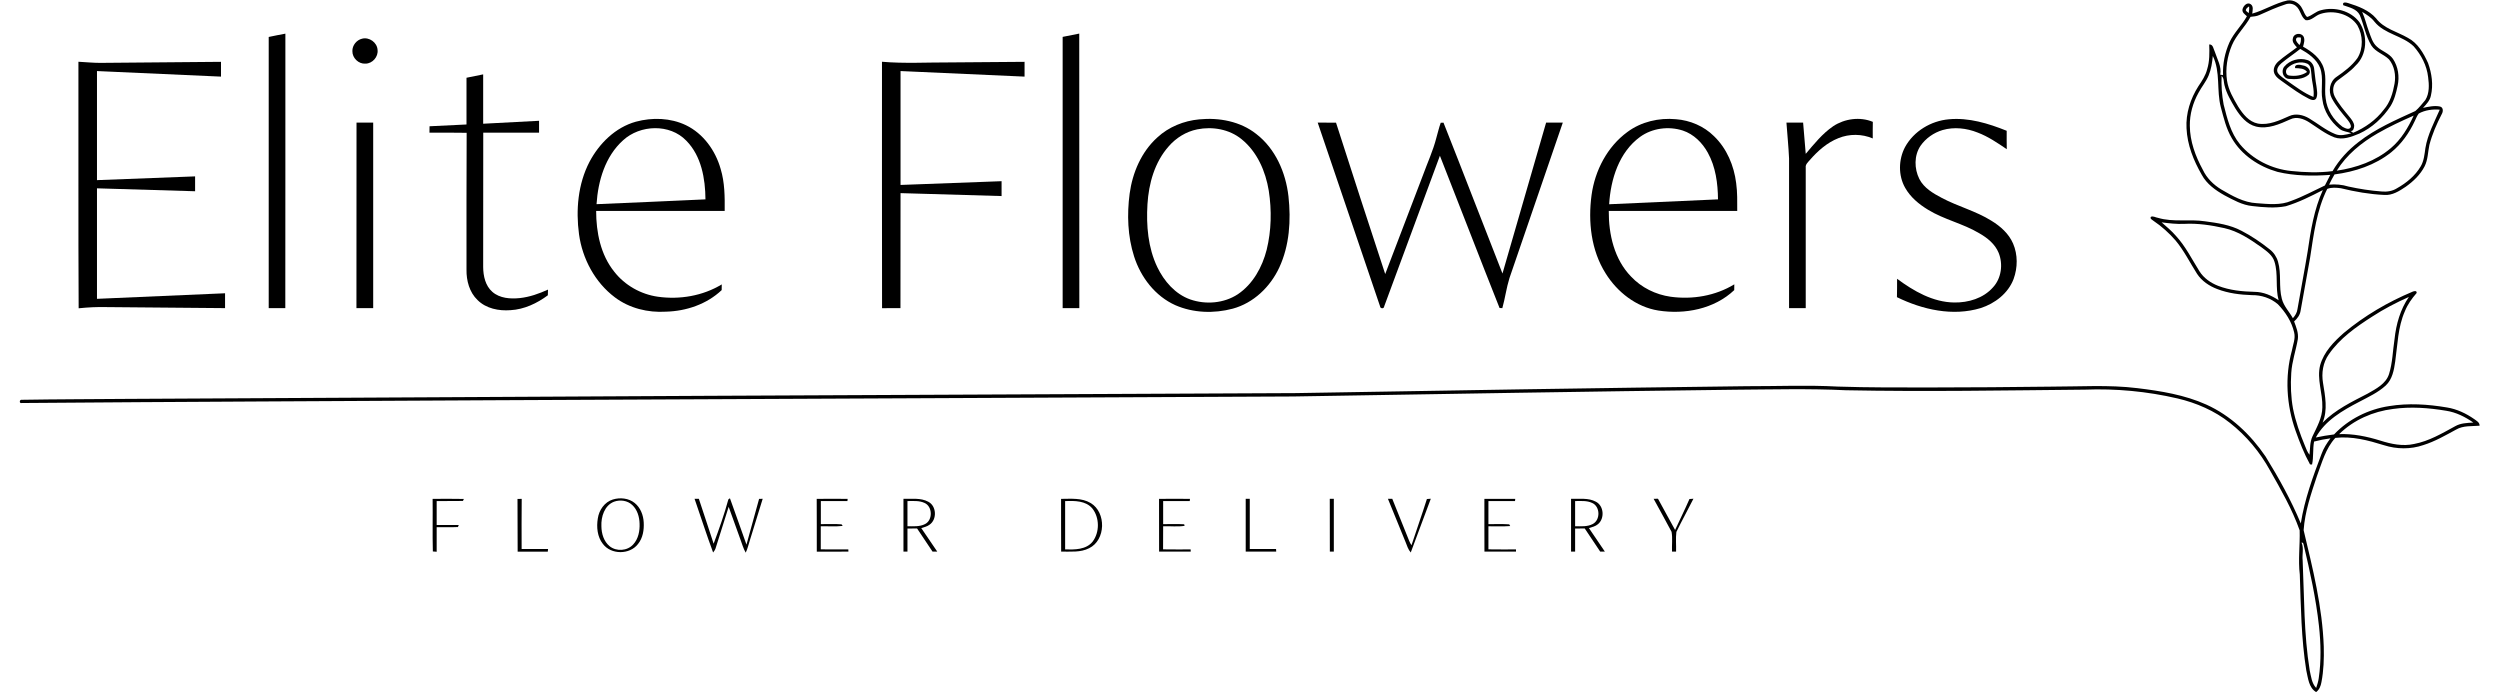
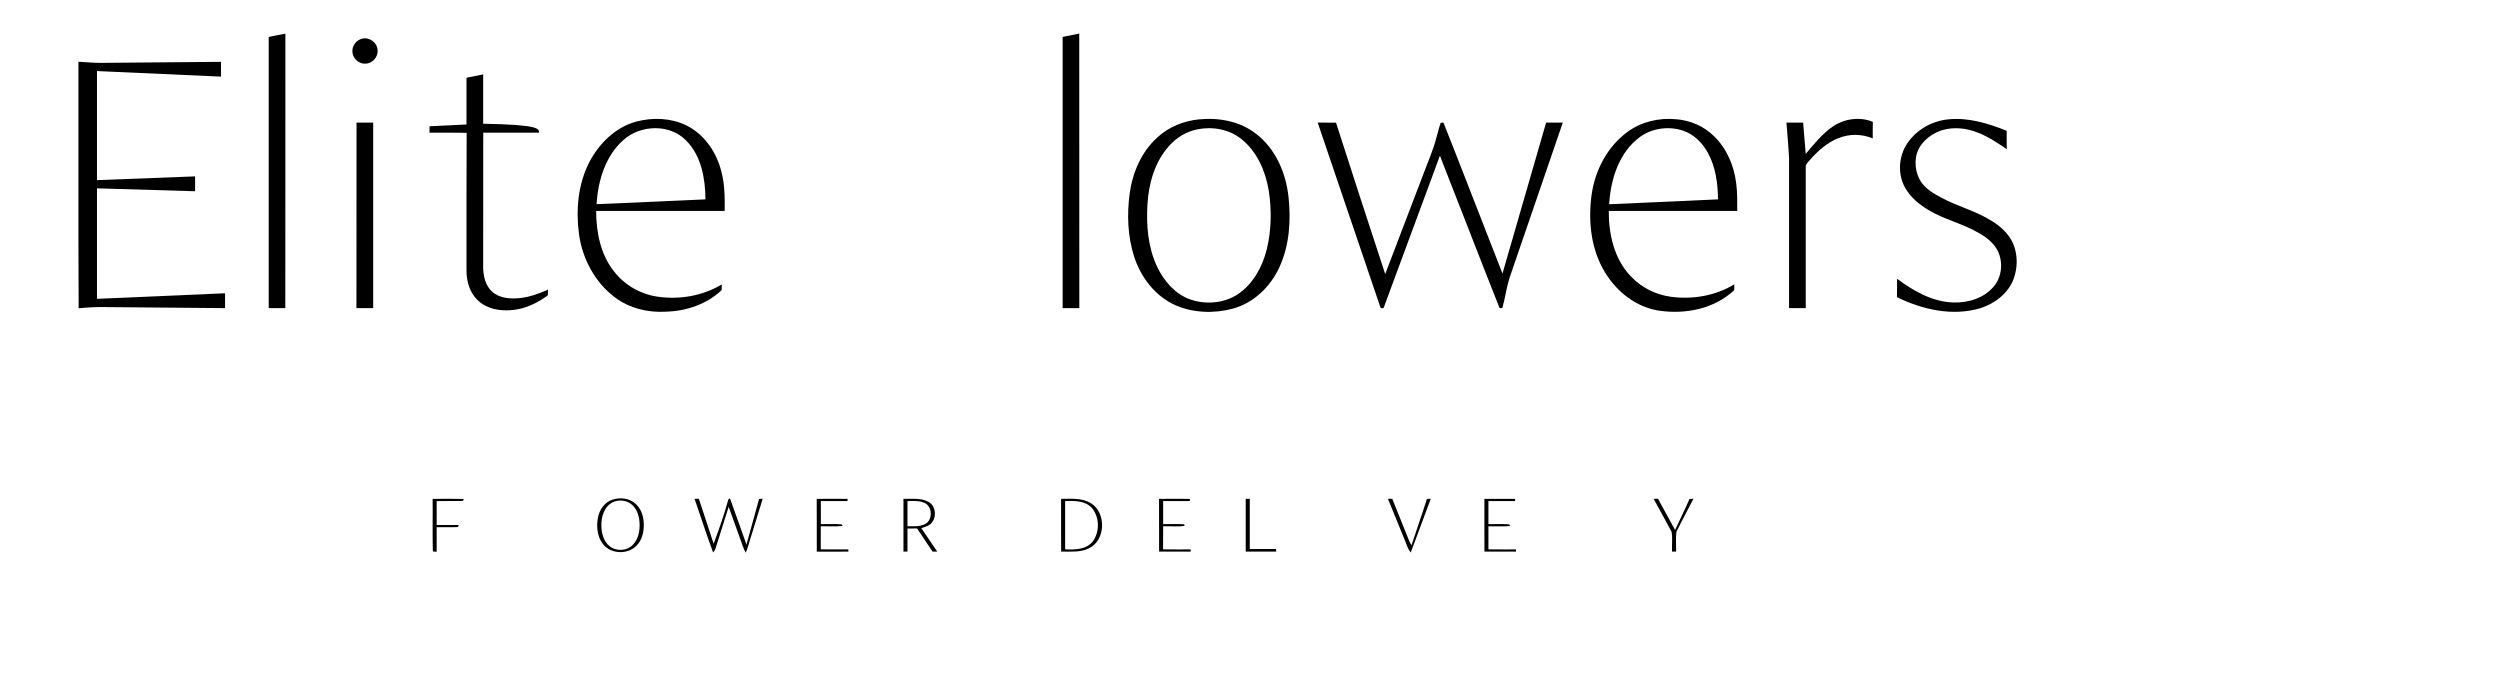
<svg xmlns="http://www.w3.org/2000/svg" width="130px" height="36px" viewBox="0 0 128 36" version="1.1">
  <g id="surface1">
-     <path style=" stroke:none;fill-rule:nonzero;fill:rgb(0%,0%,0%);fill-opacity:1;" d="M 116.117 0.707 C 116.746 0.531 117.309 0.164 117.949 0.023 C 118.266 -0.027 118.582 0.168 118.715 0.449 C 118.801 0.594 118.84 0.77 118.969 0.883 C 119.227 0.812 119.422 0.59 119.691 0.531 C 120.395 0.34 121.238 0.555 121.688 1.152 C 122.133 1.832 122.102 2.852 121.484 3.418 C 121.215 3.723 120.875 3.938 120.555 4.184 C 120.301 4.375 120.266 4.746 120.406 5.02 C 120.609 5.41 120.902 5.746 121.18 6.086 C 121.285 6.219 121.402 6.359 121.418 6.535 C 121.414 6.641 121.383 6.832 121.23 6.809 C 121.273 6.84 121.316 6.871 121.363 6.906 C 121.98 6.645 122.547 6.246 122.957 5.703 C 123.285 5.328 123.43 4.836 123.516 4.352 C 123.594 3.918 123.512 3.43 123.227 3.086 C 122.945 2.812 122.531 2.707 122.312 2.367 C 122.016 1.883 121.926 1.309 121.711 0.789 C 121.551 0.457 121.164 0.387 120.852 0.273 C 120.777 0.09 120.996 0.121 121.105 0.16 C 121.629 0.324 122.184 0.527 122.555 0.953 C 122.961 1.492 123.652 1.645 124.211 1.969 C 124.723 2.238 125.027 2.766 125.258 3.277 C 125.453 3.812 125.539 4.414 125.406 4.977 C 125.355 5.23 125.168 5.426 124.996 5.609 C 125.285 5.551 125.586 5.477 125.879 5.539 C 126.059 5.582 126.051 5.801 125.973 5.93 C 125.707 6.445 125.473 6.977 125.328 7.539 C 125.25 7.906 125.254 8.301 125.082 8.645 C 124.859 9.082 124.496 9.43 124.098 9.711 C 123.766 9.934 123.398 10.172 122.977 10.137 C 122.215 10.102 121.461 9.969 120.727 9.789 C 120.492 9.758 120.238 9.734 120.016 9.824 C 119.461 10.938 119.312 12.191 119.125 13.402 C 118.961 14.32 118.797 15.234 118.633 16.148 C 118.602 16.379 118.461 16.566 118.293 16.715 C 118.402 17.008 118.531 17.312 118.488 17.633 C 118.387 18.227 118.18 18.801 118.145 19.402 C 118.105 20.02 118.125 20.645 118.238 21.254 C 118.371 21.914 118.598 22.555 118.855 23.176 C 118.922 23.34 118.98 23.508 119.094 23.648 C 119.129 23.328 119.109 22.988 119.25 22.688 C 119.477 22.211 119.758 21.723 119.762 21.176 C 119.785 20.445 119.465 19.719 119.648 18.992 C 119.84 18.301 120.359 17.77 120.883 17.309 C 121.953 16.418 123.168 15.707 124.453 15.168 C 124.535 15.133 124.684 15.098 124.664 15.238 C 124.414 15.523 124.191 15.836 124.051 16.191 C 123.688 17.016 123.676 17.926 123.551 18.801 C 123.488 19.242 123.402 19.723 123.062 20.043 C 122.66 20.414 122.156 20.641 121.68 20.895 C 120.816 21.344 119.902 21.867 119.422 22.75 C 119.734 22.684 120.051 22.629 120.371 22.59 C 121.125 21.793 122.156 21.281 123.234 21.117 C 124.23 20.953 125.25 21.02 126.242 21.188 C 126.754 21.27 127.234 21.496 127.66 21.793 C 127.777 21.883 127.945 21.961 127.938 22.137 C 127.527 22.172 127.086 22.121 126.715 22.34 C 126.164 22.637 125.617 22.957 125.012 23.145 C 124.355 23.371 123.633 23.363 122.969 23.152 C 122.152 22.898 121.301 22.672 120.438 22.77 C 119.93 23.32 119.742 24.062 119.484 24.746 C 119.18 25.664 118.855 26.598 118.789 27.57 C 119.262 29.562 119.766 31.57 119.836 33.629 C 119.852 34.246 119.832 34.867 119.715 35.473 C 119.68 35.672 119.605 35.867 119.438 35.988 C 119.051 35.758 119.02 35.258 118.926 34.859 C 118.664 33.215 118.645 31.543 118.59 29.883 C 118.496 29.117 118.605 28.344 118.582 27.578 C 118.195 26.484 117.613 25.469 117.043 24.465 C 116.52 23.512 115.809 22.66 114.953 21.988 C 114.16 21.359 113.211 20.949 112.23 20.719 C 110.652 20.352 109.027 20.199 107.41 20.262 C 103.27 20.301 99.125 20.375 94.984 20.293 C 93.059 20.199 91.129 20.254 89.203 20.266 C 81.551 20.355 73.898 20.492 66.246 20.617 C 52.43 20.68 38.613 20.746 24.801 20.812 C 16.578 20.859 8.355 20.891 0.137 20.957 C -0.016 21 0.004 20.758 0.141 20.789 C 1.973 20.758 3.805 20.758 5.637 20.742 C 25.883 20.625 46.133 20.531 66.383 20.441 C 74.191 20.305 82.004 20.176 89.816 20.082 C 91.402 20.086 92.988 20.016 94.57 20.102 C 96.18 20.156 97.789 20.148 99.402 20.148 C 101.484 20.148 103.566 20.129 105.648 20.105 C 107.145 20.105 108.652 20 110.145 20.184 C 111.363 20.332 112.602 20.531 113.73 21.039 C 114.992 21.609 116.035 22.598 116.809 23.738 C 117.496 24.852 118.137 26.004 118.641 27.219 C 118.836 25.977 119.27 24.789 119.715 23.617 C 119.82 23.316 119.996 23.047 120.184 22.793 C 119.898 22.832 119.613 22.887 119.332 22.961 C 119.258 23.355 119.312 23.77 119.227 24.156 C 119.203 24.156 119.148 24.148 119.121 24.148 C 118.812 23.59 118.578 22.988 118.367 22.391 C 117.898 21.066 117.805 19.598 118.176 18.238 C 118.23 17.926 118.375 17.613 118.297 17.293 C 118.172 16.73 117.844 16.23 117.449 15.82 C 117.082 15.504 116.59 15.34 116.109 15.348 C 115.496 15.328 114.875 15.254 114.297 15.031 C 113.883 14.875 113.492 14.613 113.246 14.238 C 112.875 13.656 112.57 13.031 112.125 12.5 C 111.789 12.113 111.402 11.766 110.977 11.48 C 110.914 11.426 110.781 11.375 110.848 11.273 C 110.965 11.219 111.094 11.312 111.215 11.328 C 112.012 11.566 112.852 11.383 113.664 11.508 C 114.309 11.594 114.973 11.691 115.555 12 C 116.078 12.27 116.566 12.602 117.027 12.969 C 117.234 13.129 117.387 13.359 117.457 13.609 C 117.641 14.238 117.488 14.91 117.656 15.539 C 117.754 15.922 118.043 16.207 118.23 16.547 C 118.348 16.414 118.449 16.254 118.469 16.07 C 118.641 15.07 118.836 14.07 119 13.066 C 119.156 11.984 119.332 10.887 119.789 9.883 C 119.168 10.203 118.539 10.52 117.867 10.723 C 117.293 10.836 116.695 10.781 116.121 10.715 C 115.594 10.664 115.129 10.395 114.672 10.156 C 114.207 9.895 113.75 9.57 113.492 9.09 C 113.066 8.352 112.738 7.535 112.699 6.672 C 112.656 5.898 112.902 5.133 113.316 4.484 C 113.504 4.207 113.691 3.926 113.773 3.598 C 113.902 3.184 113.895 2.742 113.879 2.312 C 114.09 2.297 114.098 2.555 114.172 2.695 C 114.293 3.078 114.535 3.469 114.453 3.883 C 114.488 3.891 114.559 3.898 114.598 3.906 C 114.574 3.324 114.695 2.738 114.93 2.207 C 115.16 1.703 115.574 1.324 115.84 0.844 C 115.734 0.746 115.57 0.645 115.613 0.473 C 115.656 0.305 115.852 0.094 116.031 0.215 C 116.199 0.324 116.133 0.543 116.117 0.707 M 117.844 0.227 C 117.379 0.379 116.934 0.578 116.488 0.781 C 116.344 0.848 116.18 0.859 116.027 0.875 C 115.75 1.398 115.289 1.805 115.059 2.355 C 114.82 2.93 114.711 3.57 114.805 4.191 C 114.879 4.684 115.137 5.121 115.387 5.547 C 115.629 5.93 115.945 6.336 116.414 6.426 C 116.984 6.523 117.531 6.262 118.043 6.035 C 118.375 5.883 118.766 5.973 119.07 6.152 C 119.523 6.422 119.934 6.77 120.426 6.969 C 120.695 7.086 120.992 7 121.266 6.934 C 121.062 6.836 120.82 6.848 120.645 6.691 C 120.188 6.316 119.84 5.781 119.766 5.188 C 119.664 4.641 119.84 4.07 119.648 3.539 C 119.469 3.074 119.031 2.777 118.613 2.543 C 118.293 2.801 117.949 3.023 117.633 3.289 C 117.496 3.406 117.344 3.598 117.445 3.785 C 117.566 3.973 117.773 4.078 117.945 4.211 C 118.383 4.512 118.805 4.844 119.301 5.043 C 119.355 4.652 119.215 4.273 119.195 3.883 C 119.168 3.688 119.188 3.422 118.984 3.312 C 118.637 3.16 118.211 3.277 117.949 3.539 C 117.828 3.648 117.844 3.895 118.027 3.926 C 118.344 3.973 118.699 3.934 118.969 3.742 C 118.82 3.543 118.566 3.555 118.348 3.543 C 118.293 3.309 118.629 3.363 118.762 3.406 C 118.977 3.43 119.234 3.68 119.047 3.887 C 118.766 4.129 118.359 4.133 118.012 4.102 C 117.711 4.074 117.598 3.672 117.789 3.457 C 118.07 3.125 118.566 2.988 118.98 3.121 C 119.172 3.176 119.301 3.355 119.332 3.547 C 119.375 3.852 119.395 4.16 119.453 4.465 C 119.477 4.676 119.535 4.91 119.445 5.113 C 119.359 5.258 119.176 5.195 119.059 5.133 C 118.605 4.906 118.195 4.602 117.781 4.309 C 117.59 4.164 117.355 4.043 117.262 3.809 C 117.176 3.582 117.305 3.348 117.469 3.199 C 117.773 2.93 118.121 2.711 118.441 2.461 C 118.32 2.332 118.168 2.176 118.234 1.98 C 118.277 1.734 118.645 1.684 118.777 1.887 C 118.871 2.051 118.805 2.254 118.758 2.426 C 119.215 2.68 119.68 3.031 119.836 3.551 C 120 4.059 119.855 4.594 119.934 5.113 C 119.996 5.703 120.34 6.242 120.812 6.594 C 120.938 6.66 121.16 6.789 121.246 6.602 C 121.25 6.445 121.141 6.324 121.055 6.207 C 120.766 5.859 120.469 5.512 120.254 5.109 C 120.059 4.742 120.141 4.238 120.496 4 C 120.898 3.723 121.297 3.426 121.586 3.023 C 121.902 2.516 121.875 1.832 121.586 1.32 C 121.188 0.715 120.336 0.504 119.668 0.723 C 119.398 0.801 119.195 1.09 118.898 1.051 C 118.637 0.879 118.633 0.504 118.387 0.312 C 118.238 0.188 118.023 0.16 117.844 0.227 M 115.781 0.535 C 115.812 0.598 115.879 0.633 115.934 0.68 C 115.953 0.562 115.965 0.449 115.953 0.332 C 115.879 0.383 115.793 0.438 115.781 0.535 M 121.832 0.617 C 121.984 0.953 122.062 1.316 122.191 1.66 C 122.293 1.926 122.371 2.223 122.59 2.418 C 122.848 2.664 123.227 2.762 123.434 3.062 C 123.707 3.469 123.781 3.988 123.676 4.461 C 123.598 4.824 123.508 5.195 123.309 5.516 C 122.906 6.129 122.348 6.645 121.68 6.949 C 121.273 7.117 120.816 7.297 120.383 7.141 C 119.906 6.957 119.504 6.633 119.074 6.359 C 118.789 6.176 118.418 6.047 118.094 6.207 C 117.543 6.453 116.934 6.73 116.316 6.582 C 115.828 6.461 115.492 6.043 115.238 5.637 C 115.012 5.254 114.777 4.863 114.672 4.426 C 114.625 4.266 114.66 4.07 114.523 3.945 C 114.504 4.441 114.535 4.945 114.629 5.434 C 114.812 6.156 114.992 6.914 115.48 7.504 C 116.137 8.293 117.125 8.789 118.141 8.891 C 118.855 8.965 119.582 8.992 120.293 8.898 C 120.637 8.305 121.109 7.797 121.648 7.383 C 122.535 6.688 123.582 6.238 124.598 5.773 C 124.793 5.609 124.949 5.395 125.117 5.203 C 125.336 4.852 125.316 4.402 125.262 4.008 C 125.195 3.41 124.906 2.855 124.512 2.41 C 123.922 1.844 122.992 1.777 122.469 1.125 C 122.301 0.906 122.066 0.758 121.832 0.617 M 118.395 2.031 C 118.375 2.164 118.5 2.246 118.57 2.344 C 118.652 2.227 118.652 2.09 118.645 1.953 C 118.551 1.949 118.43 1.906 118.395 2.031 M 113.848 3.926 C 113.715 4.25 113.48 4.52 113.32 4.828 C 113.031 5.348 112.863 5.941 112.871 6.535 C 112.875 7.348 113.164 8.125 113.547 8.828 C 113.75 9.262 114.098 9.605 114.504 9.852 C 115.074 10.184 115.672 10.531 116.348 10.566 C 116.949 10.609 117.586 10.688 118.156 10.441 C 118.758 10.223 119.32 9.914 119.895 9.645 C 119.988 9.461 120.078 9.277 120.176 9.094 C 119.262 9.16 118.324 9.152 117.43 8.938 C 116.469 8.664 115.562 8.07 115.055 7.188 C 114.762 6.695 114.633 6.129 114.484 5.582 C 114.25 4.703 114.477 3.746 114.066 2.91 C 114.035 3.254 113.984 3.602 113.848 3.926 M 124.777 5.902 C 124.684 6.02 124.633 6.16 124.57 6.289 C 124.281 6.91 123.879 7.488 123.344 7.918 C 122.504 8.59 121.449 8.934 120.395 9.07 C 120.293 9.246 120.199 9.422 120.113 9.602 C 120.449 9.57 120.789 9.598 121.113 9.699 C 121.684 9.824 122.262 9.914 122.844 9.957 C 123.117 9.984 123.402 9.941 123.637 9.793 C 124.129 9.516 124.59 9.145 124.879 8.648 C 125.047 8.363 125.074 8.023 125.121 7.699 C 125.238 6.992 125.582 6.355 125.867 5.703 C 125.496 5.672 125.105 5.723 124.777 5.902 M 122.629 6.938 C 121.797 7.418 121.02 8.047 120.512 8.875 C 121.523 8.727 122.535 8.375 123.324 7.703 C 123.859 7.254 124.223 6.641 124.512 6.012 C 123.871 6.293 123.234 6.59 122.629 6.938 M 111.402 11.562 C 111.66 11.785 111.926 12.008 112.152 12.27 C 112.652 12.812 112.98 13.484 113.371 14.105 C 113.594 14.461 113.949 14.707 114.332 14.859 C 114.938 15.098 115.598 15.16 116.246 15.176 C 116.691 15.18 117.121 15.363 117.488 15.613 C 117.309 14.957 117.477 14.258 117.273 13.609 C 117.172 13.266 116.863 13.059 116.59 12.855 C 116 12.438 115.383 12.023 114.668 11.863 C 113.984 11.711 113.281 11.602 112.582 11.641 C 112.184 11.66 111.793 11.613 111.402 11.562 M 122.352 16.465 C 121.512 17.004 120.668 17.594 120.098 18.426 C 119.793 18.855 119.711 19.398 119.797 19.91 C 119.906 20.594 120.055 21.316 119.773 21.98 C 120.434 21.305 121.293 20.895 122.117 20.469 C 122.551 20.219 123.066 19.965 123.23 19.449 C 123.414 18.863 123.422 18.238 123.516 17.633 C 123.598 16.859 123.816 16.086 124.262 15.441 C 123.602 15.734 122.957 16.07 122.352 16.465 M 120.637 22.574 C 121.363 22.547 122.082 22.695 122.773 22.91 C 123.34 23.09 123.945 23.219 124.535 23.086 C 125.305 22.941 125.988 22.535 126.668 22.164 C 126.953 22 127.289 21.992 127.613 21.973 C 127.188 21.676 126.715 21.438 126.199 21.359 C 125.289 21.207 124.355 21.137 123.438 21.266 C 122.398 21.395 121.387 21.836 120.637 22.574 M 118.68 28.215 C 118.809 28.504 118.703 28.832 118.738 29.141 C 118.824 31.047 118.797 32.969 119.105 34.859 C 119.176 35.172 119.207 35.531 119.441 35.773 C 119.496 35.609 119.551 35.438 119.574 35.266 C 119.707 34.363 119.684 33.449 119.586 32.547 C 119.43 31.121 119.121 29.719 118.789 28.324 C 118.781 28.258 118.746 28.199 118.68 28.215 Z M 118.68 28.215 " />
    <path style=" stroke:none;fill-rule:nonzero;fill:rgb(0%,0%,0%);fill-opacity:1;" d="M 12.973 1.922 C 13.262 1.863 13.551 1.801 13.84 1.75 C 13.836 6.508 13.844 11.266 13.836 16.023 C 13.547 16.023 13.258 16.023 12.973 16.023 C 12.973 11.32 12.969 6.621 12.973 1.922 Z M 12.973 1.922 " />
    <path style=" stroke:none;fill-rule:nonzero;fill:rgb(0%,0%,0%);fill-opacity:1;" d="M 54.258 1.918 C 54.547 1.863 54.836 1.805 55.121 1.746 C 55.125 6.504 55.125 11.262 55.125 16.023 C 54.836 16.023 54.547 16.023 54.258 16.023 C 54.258 11.32 54.254 6.621 54.258 1.918 Z M 54.258 1.918 " />
    <path style=" stroke:none;fill-rule:nonzero;fill:rgb(0%,0%,0%);fill-opacity:1;" d="M 17.828 2.012 C 18.199 1.914 18.609 2.207 18.633 2.59 C 18.68 2.953 18.367 3.309 18.004 3.309 C 17.648 3.336 17.316 3.016 17.324 2.656 C 17.316 2.359 17.543 2.078 17.828 2.012 Z M 17.828 2.012 " />
    <path style=" stroke:none;fill-rule:nonzero;fill:rgb(0%,0%,0%);fill-opacity:1;" d="M 3.078 3.211 C 3.457 3.23 3.836 3.27 4.211 3.27 C 6.305 3.25 8.398 3.23 10.492 3.215 C 10.492 3.469 10.492 3.727 10.492 3.984 C 8.344 3.891 6.195 3.793 4.043 3.695 C 4.043 5.586 4.043 7.477 4.043 9.367 C 5.746 9.301 7.445 9.234 9.145 9.172 C 9.145 9.43 9.145 9.688 9.145 9.945 C 7.445 9.895 5.746 9.844 4.043 9.793 C 4.043 11.707 4.043 13.621 4.043 15.539 C 6.266 15.441 8.484 15.344 10.703 15.25 C 10.703 15.508 10.703 15.762 10.703 16.023 C 8.652 16.004 6.602 15.984 4.551 15.969 C 4.062 15.957 3.574 15.98 3.09 16.031 C 3.066 11.758 3.086 7.484 3.078 3.211 Z M 3.078 3.211 " />
-     <path style=" stroke:none;fill-rule:nonzero;fill:rgb(0%,0%,0%);fill-opacity:1;" d="M 44.863 3.211 C 46.031 3.312 47.203 3.242 48.375 3.246 C 49.676 3.238 50.977 3.223 52.277 3.215 C 52.277 3.473 52.277 3.727 52.277 3.984 C 50.125 3.891 47.977 3.793 45.828 3.695 C 45.828 5.668 45.828 7.645 45.828 9.617 C 47.578 9.551 49.328 9.488 51.082 9.422 C 51.082 9.68 51.082 9.938 51.082 10.195 C 49.328 10.145 47.578 10.094 45.828 10.043 C 45.824 12.035 45.828 14.031 45.824 16.023 C 45.508 16.023 45.188 16.02 44.867 16.027 C 44.855 11.754 44.867 7.484 44.863 3.211 Z M 44.863 3.211 " />
-     <path style=" stroke:none;fill-rule:nonzero;fill:rgb(0%,0%,0%);fill-opacity:1;" d="M 23.258 4.043 C 23.547 3.984 23.836 3.926 24.125 3.867 C 24.125 4.723 24.125 5.578 24.125 6.434 C 25.094 6.383 26.062 6.332 27.031 6.281 C 27.031 6.484 27.031 6.691 27.031 6.898 C 26.062 6.898 25.094 6.898 24.129 6.898 C 24.125 9.227 24.125 11.555 24.125 13.887 C 24.129 14.352 24.238 14.859 24.602 15.176 C 24.988 15.516 25.543 15.551 26.031 15.5 C 26.543 15.445 27.031 15.27 27.496 15.059 C 27.496 15.156 27.492 15.254 27.488 15.355 C 26.926 15.773 26.258 16.09 25.547 16.129 C 24.941 16.176 24.277 16.047 23.832 15.602 C 23.41 15.199 23.25 14.594 23.258 14.027 C 23.262 11.652 23.25 9.277 23.266 6.906 C 22.621 6.891 21.977 6.902 21.332 6.898 C 21.332 6.789 21.336 6.676 21.336 6.566 C 21.977 6.539 22.617 6.504 23.258 6.473 C 23.258 5.66 23.258 4.852 23.258 4.043 Z M 23.258 4.043 " />
+     <path style=" stroke:none;fill-rule:nonzero;fill:rgb(0%,0%,0%);fill-opacity:1;" d="M 23.258 4.043 C 23.547 3.984 23.836 3.926 24.125 3.867 C 24.125 4.723 24.125 5.578 24.125 6.434 C 27.031 6.484 27.031 6.691 27.031 6.898 C 26.062 6.898 25.094 6.898 24.129 6.898 C 24.125 9.227 24.125 11.555 24.125 13.887 C 24.129 14.352 24.238 14.859 24.602 15.176 C 24.988 15.516 25.543 15.551 26.031 15.5 C 26.543 15.445 27.031 15.27 27.496 15.059 C 27.496 15.156 27.492 15.254 27.488 15.355 C 26.926 15.773 26.258 16.09 25.547 16.129 C 24.941 16.176 24.277 16.047 23.832 15.602 C 23.41 15.199 23.25 14.594 23.258 14.027 C 23.262 11.652 23.25 9.277 23.266 6.906 C 22.621 6.891 21.977 6.902 21.332 6.898 C 21.332 6.789 21.336 6.676 21.336 6.566 C 21.977 6.539 22.617 6.504 23.258 6.473 C 23.258 5.66 23.258 4.852 23.258 4.043 Z M 23.258 4.043 " />
    <path style=" stroke:none;fill-rule:nonzero;fill:rgb(0%,0%,0%);fill-opacity:1;" d="M 32.066 6.328 C 32.918 6.098 33.867 6.125 34.672 6.512 C 35.574 6.949 36.203 7.828 36.473 8.781 C 36.688 9.488 36.691 10.234 36.684 10.969 C 34.457 10.969 32.227 10.969 30 10.969 C 30 12.078 30.23 13.246 30.941 14.129 C 31.492 14.836 32.324 15.305 33.211 15.43 C 34.348 15.59 35.543 15.387 36.531 14.789 C 36.527 14.887 36.527 14.984 36.527 15.086 C 35.75 15.82 34.684 16.18 33.629 16.207 C 32.695 16.266 31.727 16.031 30.973 15.461 C 29.938 14.684 29.285 13.457 29.109 12.184 C 28.938 10.914 29.055 9.566 29.652 8.418 C 30.16 7.457 31 6.625 32.066 6.328 M 31.398 7.297 C 30.469 8.133 30.098 9.406 30.02 10.617 C 31.906 10.535 33.797 10.457 35.684 10.367 C 35.676 9.289 35.473 8.113 34.688 7.316 C 33.832 6.422 32.285 6.48 31.398 7.297 Z M 31.398 7.297 " />
    <path style=" stroke:none;fill-rule:nonzero;fill:rgb(0%,0%,0%);fill-opacity:1;" d="M 61.359 6.207 C 62.391 6.105 63.496 6.309 64.324 6.965 C 65.324 7.734 65.859 8.973 66 10.207 C 66.137 11.453 66.055 12.762 65.523 13.91 C 65.055 14.918 64.184 15.758 63.102 16.051 C 62.125 16.312 61.051 16.277 60.121 15.871 C 59.07 15.402 58.316 14.414 57.973 13.336 C 57.637 12.285 57.598 11.156 57.742 10.066 C 57.891 8.977 58.352 7.895 59.18 7.148 C 59.773 6.598 60.559 6.281 61.359 6.207 M 61.254 6.727 C 60.676 6.844 60.156 7.168 59.773 7.609 C 59.043 8.43 58.734 9.539 58.668 10.621 C 58.602 11.727 58.695 12.879 59.18 13.891 C 59.531 14.621 60.109 15.293 60.891 15.57 C 61.699 15.852 62.648 15.773 63.367 15.301 C 64.152 14.773 64.637 13.891 64.867 12.988 C 65.113 11.988 65.133 10.938 64.977 9.922 C 64.812 8.91 64.375 7.895 63.562 7.238 C 62.926 6.719 62.047 6.566 61.254 6.727 Z M 61.254 6.727 " />
    <path style=" stroke:none;fill-rule:nonzero;fill:rgb(0%,0%,0%);fill-opacity:1;" d="M 83.625 6.863 C 84.344 6.328 85.266 6.117 86.148 6.199 C 86.883 6.254 87.602 6.559 88.125 7.078 C 88.793 7.719 89.168 8.613 89.281 9.523 C 89.348 10.004 89.336 10.484 89.336 10.969 C 87.109 10.969 84.883 10.969 82.656 10.969 C 82.648 12.188 82.941 13.484 83.816 14.383 C 84.355 14.957 85.094 15.32 85.871 15.43 C 87.004 15.586 88.199 15.387 89.184 14.785 C 89.18 14.887 89.18 14.984 89.18 15.086 C 88.141 16.07 86.613 16.363 85.234 16.148 C 84.086 15.965 83.098 15.191 82.492 14.215 C 81.734 13.016 81.574 11.523 81.762 10.137 C 81.938 8.863 82.578 7.629 83.625 6.863 M 84.285 7.117 C 83.191 7.914 82.754 9.316 82.676 10.621 C 84.562 10.535 86.449 10.453 88.336 10.367 C 88.328 9.535 88.215 8.676 87.805 7.938 C 87.52 7.422 87.074 6.977 86.508 6.789 C 85.77 6.551 84.918 6.66 84.285 7.117 Z M 84.285 7.117 " />
    <path style=" stroke:none;fill-rule:nonzero;fill:rgb(0%,0%,0%);fill-opacity:1;" d="M 94.328 6.562 C 94.922 6.168 95.723 6.059 96.387 6.336 C 96.379 6.625 96.383 6.91 96.383 7.199 C 95.82 6.957 95.164 6.953 94.598 7.184 C 94.004 7.418 93.516 7.855 93.102 8.332 C 93.008 8.441 92.875 8.555 92.898 8.715 C 92.902 11.152 92.898 13.586 92.898 16.023 C 92.609 16.023 92.32 16.023 92.031 16.023 C 92.031 13.43 92.031 10.832 92.031 8.238 C 92.004 7.617 91.938 6.996 91.895 6.375 C 92.184 6.375 92.473 6.375 92.762 6.375 C 92.809 6.918 92.852 7.457 92.898 8 C 93.336 7.484 93.766 6.945 94.328 6.562 Z M 94.328 6.562 " />
    <path style=" stroke:none;fill-rule:nonzero;fill:rgb(0%,0%,0%);fill-opacity:1;" d="M 98.062 7.648 C 98.516 6.82 99.41 6.285 100.34 6.203 C 101.375 6.105 102.395 6.418 103.348 6.801 C 103.348 7.117 103.344 7.438 103.352 7.758 C 102.867 7.43 102.383 7.098 101.832 6.891 C 101.262 6.664 100.613 6.59 100.016 6.762 C 99.559 6.898 99.141 7.188 98.867 7.582 C 98.527 8.086 98.539 8.773 98.805 9.305 C 99.047 9.781 99.531 10.059 99.984 10.297 C 100.816 10.738 101.746 10.973 102.551 11.477 C 103.02 11.762 103.457 12.148 103.68 12.664 C 103.93 13.242 103.922 13.918 103.707 14.508 C 103.426 15.254 102.738 15.781 101.996 16.02 C 100.547 16.461 98.973 16.105 97.641 15.453 C 97.652 15.133 97.645 14.816 97.648 14.496 C 98.512 15.137 99.512 15.715 100.617 15.73 C 101.355 15.742 102.133 15.512 102.633 14.945 C 103.074 14.473 103.168 13.738 102.93 13.148 C 102.742 12.688 102.336 12.363 101.914 12.125 C 101.07 11.621 100.086 11.418 99.25 10.902 C 98.781 10.617 98.344 10.254 98.07 9.77 C 97.703 9.129 97.719 8.297 98.062 7.648 Z M 98.062 7.648 " />
    <path style=" stroke:none;fill-rule:nonzero;fill:rgb(0%,0%,0%);fill-opacity:1;" d="M 17.539 6.375 C 17.828 6.375 18.117 6.375 18.406 6.375 C 18.406 9.594 18.406 12.809 18.406 16.023 C 18.117 16.023 17.828 16.023 17.535 16.023 C 17.539 12.809 17.535 9.594 17.539 6.375 Z M 17.539 6.375 " />
    <path style=" stroke:none;fill-rule:nonzero;fill:rgb(0%,0%,0%);fill-opacity:1;" d="M 67.52 6.375 C 67.84 6.375 68.156 6.375 68.473 6.379 C 69.32 9.004 70.164 11.633 71.031 14.25 C 71.684 12.531 72.344 10.812 73 9.094 C 73.23 8.457 73.52 7.836 73.688 7.176 C 73.766 6.91 73.824 6.641 73.918 6.383 C 73.953 6.383 74.023 6.379 74.062 6.379 C 75.098 8.988 76.098 11.609 77.129 14.223 C 77.887 11.605 78.641 8.992 79.398 6.375 C 79.688 6.375 79.977 6.375 80.266 6.375 C 79.344 9.074 78.418 11.766 77.492 14.461 C 77.332 14.973 77.266 15.508 77.121 16.023 C 77.086 16.02 77.016 16.02 76.977 16.016 C 75.93 13.383 74.914 10.734 73.875 8.098 C 72.91 10.707 71.949 13.32 70.98 15.926 C 70.973 16.07 70.77 16.059 70.762 15.926 C 69.684 12.742 68.598 9.559 67.52 6.375 Z M 67.52 6.375 " />
    <path style=" stroke:none;fill-rule:nonzero;fill:rgb(0%,0%,0%);fill-opacity:1;" d="M 21.496 25.941 C 22.039 25.938 22.578 25.934 23.121 25.945 C 23.109 25.969 23.086 26.02 23.074 26.047 C 22.621 26.062 22.164 26.047 21.707 26.055 C 21.707 26.469 21.707 26.883 21.707 27.301 C 22.09 27.301 22.473 27.297 22.855 27.301 C 22.848 27.328 22.824 27.383 22.812 27.406 C 22.445 27.426 22.074 27.406 21.707 27.414 C 21.707 27.84 21.711 28.266 21.707 28.691 C 21.656 28.688 21.555 28.68 21.508 28.676 C 21.484 27.766 21.508 26.852 21.496 25.941 Z M 21.496 25.941 " />
-     <path style=" stroke:none;fill-rule:nonzero;fill:rgb(0%,0%,0%);fill-opacity:1;" d="M 25.91 25.945 C 25.98 25.941 26.055 25.941 26.129 25.941 C 26.117 26.812 26.125 27.68 26.125 28.547 C 26.582 28.547 27.043 28.547 27.5 28.547 C 27.496 28.582 27.488 28.652 27.484 28.688 C 26.961 28.684 26.441 28.684 25.918 28.688 C 25.906 27.773 25.922 26.859 25.91 25.945 Z M 25.91 25.945 " />
    <path style=" stroke:none;fill-rule:nonzero;fill:rgb(0%,0%,0%);fill-opacity:1;" d="M 30.871 25.973 C 31.246 25.859 31.691 25.902 32.004 26.156 C 32.305 26.398 32.453 26.785 32.473 27.16 C 32.496 27.555 32.43 27.977 32.176 28.289 C 31.746 28.852 30.773 28.852 30.348 28.281 C 30.059 27.914 30.012 27.41 30.086 26.961 C 30.148 26.523 30.438 26.105 30.871 25.973 M 30.926 26.09 C 30.43 26.285 30.25 26.875 30.273 27.367 C 30.277 27.75 30.398 28.156 30.699 28.402 C 31.051 28.688 31.621 28.652 31.926 28.312 C 32.195 28.023 32.273 27.613 32.258 27.23 C 32.25 26.879 32.141 26.504 31.879 26.262 C 31.629 26.023 31.242 25.973 30.926 26.09 Z M 30.926 26.09 " />
    <path style=" stroke:none;fill-rule:nonzero;fill:rgb(0%,0%,0%);fill-opacity:1;" d="M 35.117 25.938 C 35.172 25.938 35.281 25.938 35.34 25.938 C 35.594 26.715 35.859 27.492 36.109 28.273 C 36.391 27.516 36.664 26.746 36.875 25.969 C 36.898 25.953 36.938 25.922 36.957 25.91 C 37.25 26.711 37.527 27.516 37.816 28.32 C 38.035 27.527 38.258 26.734 38.473 25.941 C 38.52 25.941 38.613 25.938 38.66 25.938 C 38.438 26.664 38.215 27.387 37.988 28.113 C 37.922 28.32 37.875 28.539 37.777 28.738 C 37.652 28.523 37.586 28.277 37.5 28.047 C 37.297 27.484 37.098 26.918 36.891 26.355 C 36.664 27.062 36.441 27.766 36.223 28.473 C 36.199 28.57 36.145 28.652 36.082 28.73 C 35.738 27.805 35.441 26.867 35.117 25.938 Z M 35.117 25.938 " />
    <path style=" stroke:none;fill-rule:nonzero;fill:rgb(0%,0%,0%);fill-opacity:1;" d="M 41.469 25.941 C 42.004 25.934 42.539 25.938 43.078 25.941 C 43.074 25.969 43.066 26.027 43.066 26.055 C 42.605 26.051 42.145 26.055 41.684 26.055 C 41.68 26.453 41.68 26.855 41.684 27.254 C 42.039 27.262 42.402 27.234 42.762 27.266 C 42.773 27.285 42.805 27.328 42.82 27.348 C 42.441 27.391 42.062 27.359 41.68 27.367 C 41.68 27.77 41.684 28.168 41.68 28.566 C 42.156 28.574 42.637 28.566 43.113 28.57 L 43.117 28.684 C 42.566 28.688 42.02 28.684 41.473 28.688 C 41.469 27.77 41.477 26.855 41.469 25.941 Z M 41.469 25.941 " />
    <path style=" stroke:none;fill-rule:nonzero;fill:rgb(0%,0%,0%);fill-opacity:1;" d="M 45.98 25.938 C 46.41 25.953 46.875 25.875 47.27 26.09 C 47.703 26.312 47.734 27.012 47.336 27.285 C 47.211 27.379 47.055 27.414 46.906 27.461 C 47.184 27.867 47.461 28.277 47.738 28.684 C 47.676 28.684 47.555 28.684 47.492 28.684 C 47.227 28.281 46.957 27.883 46.688 27.48 C 46.52 27.48 46.355 27.484 46.188 27.484 C 46.188 27.883 46.188 28.285 46.188 28.684 C 46.137 28.684 46.031 28.684 45.98 28.684 C 45.977 27.77 45.98 26.855 45.98 25.938 M 46.188 26.055 C 46.188 26.492 46.188 26.93 46.188 27.367 C 46.496 27.363 46.82 27.398 47.105 27.25 C 47.512 27.043 47.496 26.336 47.074 26.152 C 46.797 26.023 46.484 26.055 46.188 26.055 Z M 46.188 26.055 " />
    <path style=" stroke:none;fill-rule:nonzero;fill:rgb(0%,0%,0%);fill-opacity:1;" d="M 54.176 25.941 C 54.688 25.941 55.246 25.879 55.711 26.156 C 56.535 26.641 56.504 28.086 55.633 28.508 C 55.184 28.738 54.664 28.676 54.18 28.684 C 54.172 27.77 54.18 26.855 54.176 25.941 M 54.387 26.055 C 54.387 26.891 54.387 27.73 54.387 28.57 C 54.883 28.582 55.48 28.59 55.82 28.16 C 56.184 27.676 56.18 26.926 55.809 26.449 C 55.465 26.031 54.879 26.039 54.387 26.055 Z M 54.387 26.055 " />
    <path style=" stroke:none;fill-rule:nonzero;fill:rgb(0%,0%,0%);fill-opacity:1;" d="M 59.27 25.941 C 59.805 25.934 60.34 25.938 60.879 25.941 C 60.875 25.969 60.871 26.023 60.867 26.055 C 60.406 26.051 59.945 26.055 59.484 26.055 C 59.48 26.453 59.48 26.855 59.484 27.254 C 59.848 27.262 60.215 27.238 60.578 27.262 C 60.582 27.285 60.594 27.324 60.598 27.344 C 60.23 27.402 59.852 27.352 59.484 27.367 C 59.48 27.77 59.484 28.168 59.48 28.566 C 59.957 28.574 60.438 28.57 60.914 28.57 L 60.918 28.684 C 60.371 28.684 59.824 28.684 59.273 28.684 C 59.266 27.77 59.277 26.855 59.27 25.941 Z M 59.27 25.941 " />
    <path style=" stroke:none;fill-rule:nonzero;fill:rgb(0%,0%,0%);fill-opacity:1;" d="M 63.777 25.938 C 63.832 25.938 63.938 25.938 63.988 25.938 C 63.988 26.809 63.988 27.676 63.988 28.547 C 64.445 28.547 64.898 28.547 65.355 28.547 C 65.359 28.582 65.359 28.648 65.363 28.684 C 64.836 28.684 64.309 28.684 63.777 28.684 C 63.777 27.77 63.777 26.852 63.777 25.938 Z M 63.777 25.938 " />
-     <path style=" stroke:none;fill-rule:nonzero;fill:rgb(0%,0%,0%);fill-opacity:1;" d="M 68.148 25.938 C 68.203 25.938 68.309 25.938 68.359 25.938 C 68.359 26.852 68.359 27.77 68.359 28.684 C 68.309 28.684 68.203 28.684 68.152 28.684 C 68.148 27.77 68.148 26.852 68.148 25.938 Z M 68.148 25.938 " />
    <path style=" stroke:none;fill-rule:nonzero;fill:rgb(0%,0%,0%);fill-opacity:1;" d="M 71.172 25.938 C 71.23 25.938 71.34 25.938 71.398 25.938 C 71.691 26.668 71.988 27.395 72.277 28.125 C 72.305 28.207 72.352 28.277 72.398 28.352 C 72.66 27.547 72.945 26.754 73.199 25.949 C 73.25 25.945 73.352 25.938 73.402 25.934 C 73.055 26.867 72.703 27.797 72.359 28.73 C 72.223 28.574 72.164 28.375 72.09 28.188 C 71.785 27.438 71.477 26.688 71.172 25.938 Z M 71.172 25.938 " />
    <path style=" stroke:none;fill-rule:nonzero;fill:rgb(0%,0%,0%);fill-opacity:1;" d="M 76.188 25.941 C 76.723 25.938 77.258 25.938 77.793 25.941 C 77.793 25.969 77.785 26.027 77.781 26.055 C 77.32 26.051 76.859 26.055 76.398 26.055 C 76.398 26.453 76.398 26.855 76.398 27.254 C 76.762 27.262 77.121 27.238 77.48 27.266 C 77.492 27.289 77.516 27.332 77.531 27.355 C 77.152 27.383 76.777 27.363 76.398 27.367 C 76.398 27.77 76.402 28.168 76.398 28.566 C 76.875 28.574 77.355 28.57 77.832 28.57 L 77.832 28.684 C 77.285 28.684 76.738 28.684 76.191 28.684 C 76.184 27.77 76.191 26.855 76.188 25.941 Z M 76.188 25.941 " />
-     <path style=" stroke:none;fill-rule:nonzero;fill:rgb(0%,0%,0%);fill-opacity:1;" d="M 80.695 25.938 C 81.129 25.953 81.594 25.875 81.988 26.09 C 82.406 26.305 82.449 26.961 82.098 27.254 C 81.965 27.371 81.785 27.41 81.625 27.461 C 81.902 27.867 82.18 28.277 82.453 28.684 C 82.395 28.684 82.273 28.684 82.211 28.684 C 81.941 28.281 81.676 27.883 81.406 27.48 C 81.238 27.48 81.07 27.484 80.906 27.484 C 80.906 27.883 80.906 28.285 80.906 28.684 C 80.855 28.684 80.75 28.684 80.695 28.684 C 80.695 27.77 80.695 26.855 80.695 25.938 M 80.906 26.055 C 80.906 26.492 80.906 26.93 80.906 27.367 C 81.211 27.363 81.539 27.398 81.82 27.25 C 82.23 27.039 82.215 26.336 81.789 26.152 C 81.516 26.023 81.203 26.055 80.906 26.055 Z M 80.906 26.055 " />
    <path style=" stroke:none;fill-rule:nonzero;fill:rgb(0%,0%,0%);fill-opacity:1;" d="M 84.988 25.938 C 85.047 25.938 85.156 25.934 85.215 25.934 C 85.516 26.473 85.801 27.02 86.105 27.559 C 86.352 27.02 86.617 26.492 86.852 25.949 C 86.902 25.945 87.008 25.938 87.059 25.934 C 86.77 26.512 86.453 27.078 86.172 27.66 C 86.129 27.996 86.168 28.344 86.156 28.684 C 86.102 28.684 86 28.684 85.945 28.684 C 85.93 28.344 85.98 27.992 85.922 27.656 C 85.621 27.078 85.297 26.512 84.988 25.938 Z M 84.988 25.938 " />
  </g>
</svg>